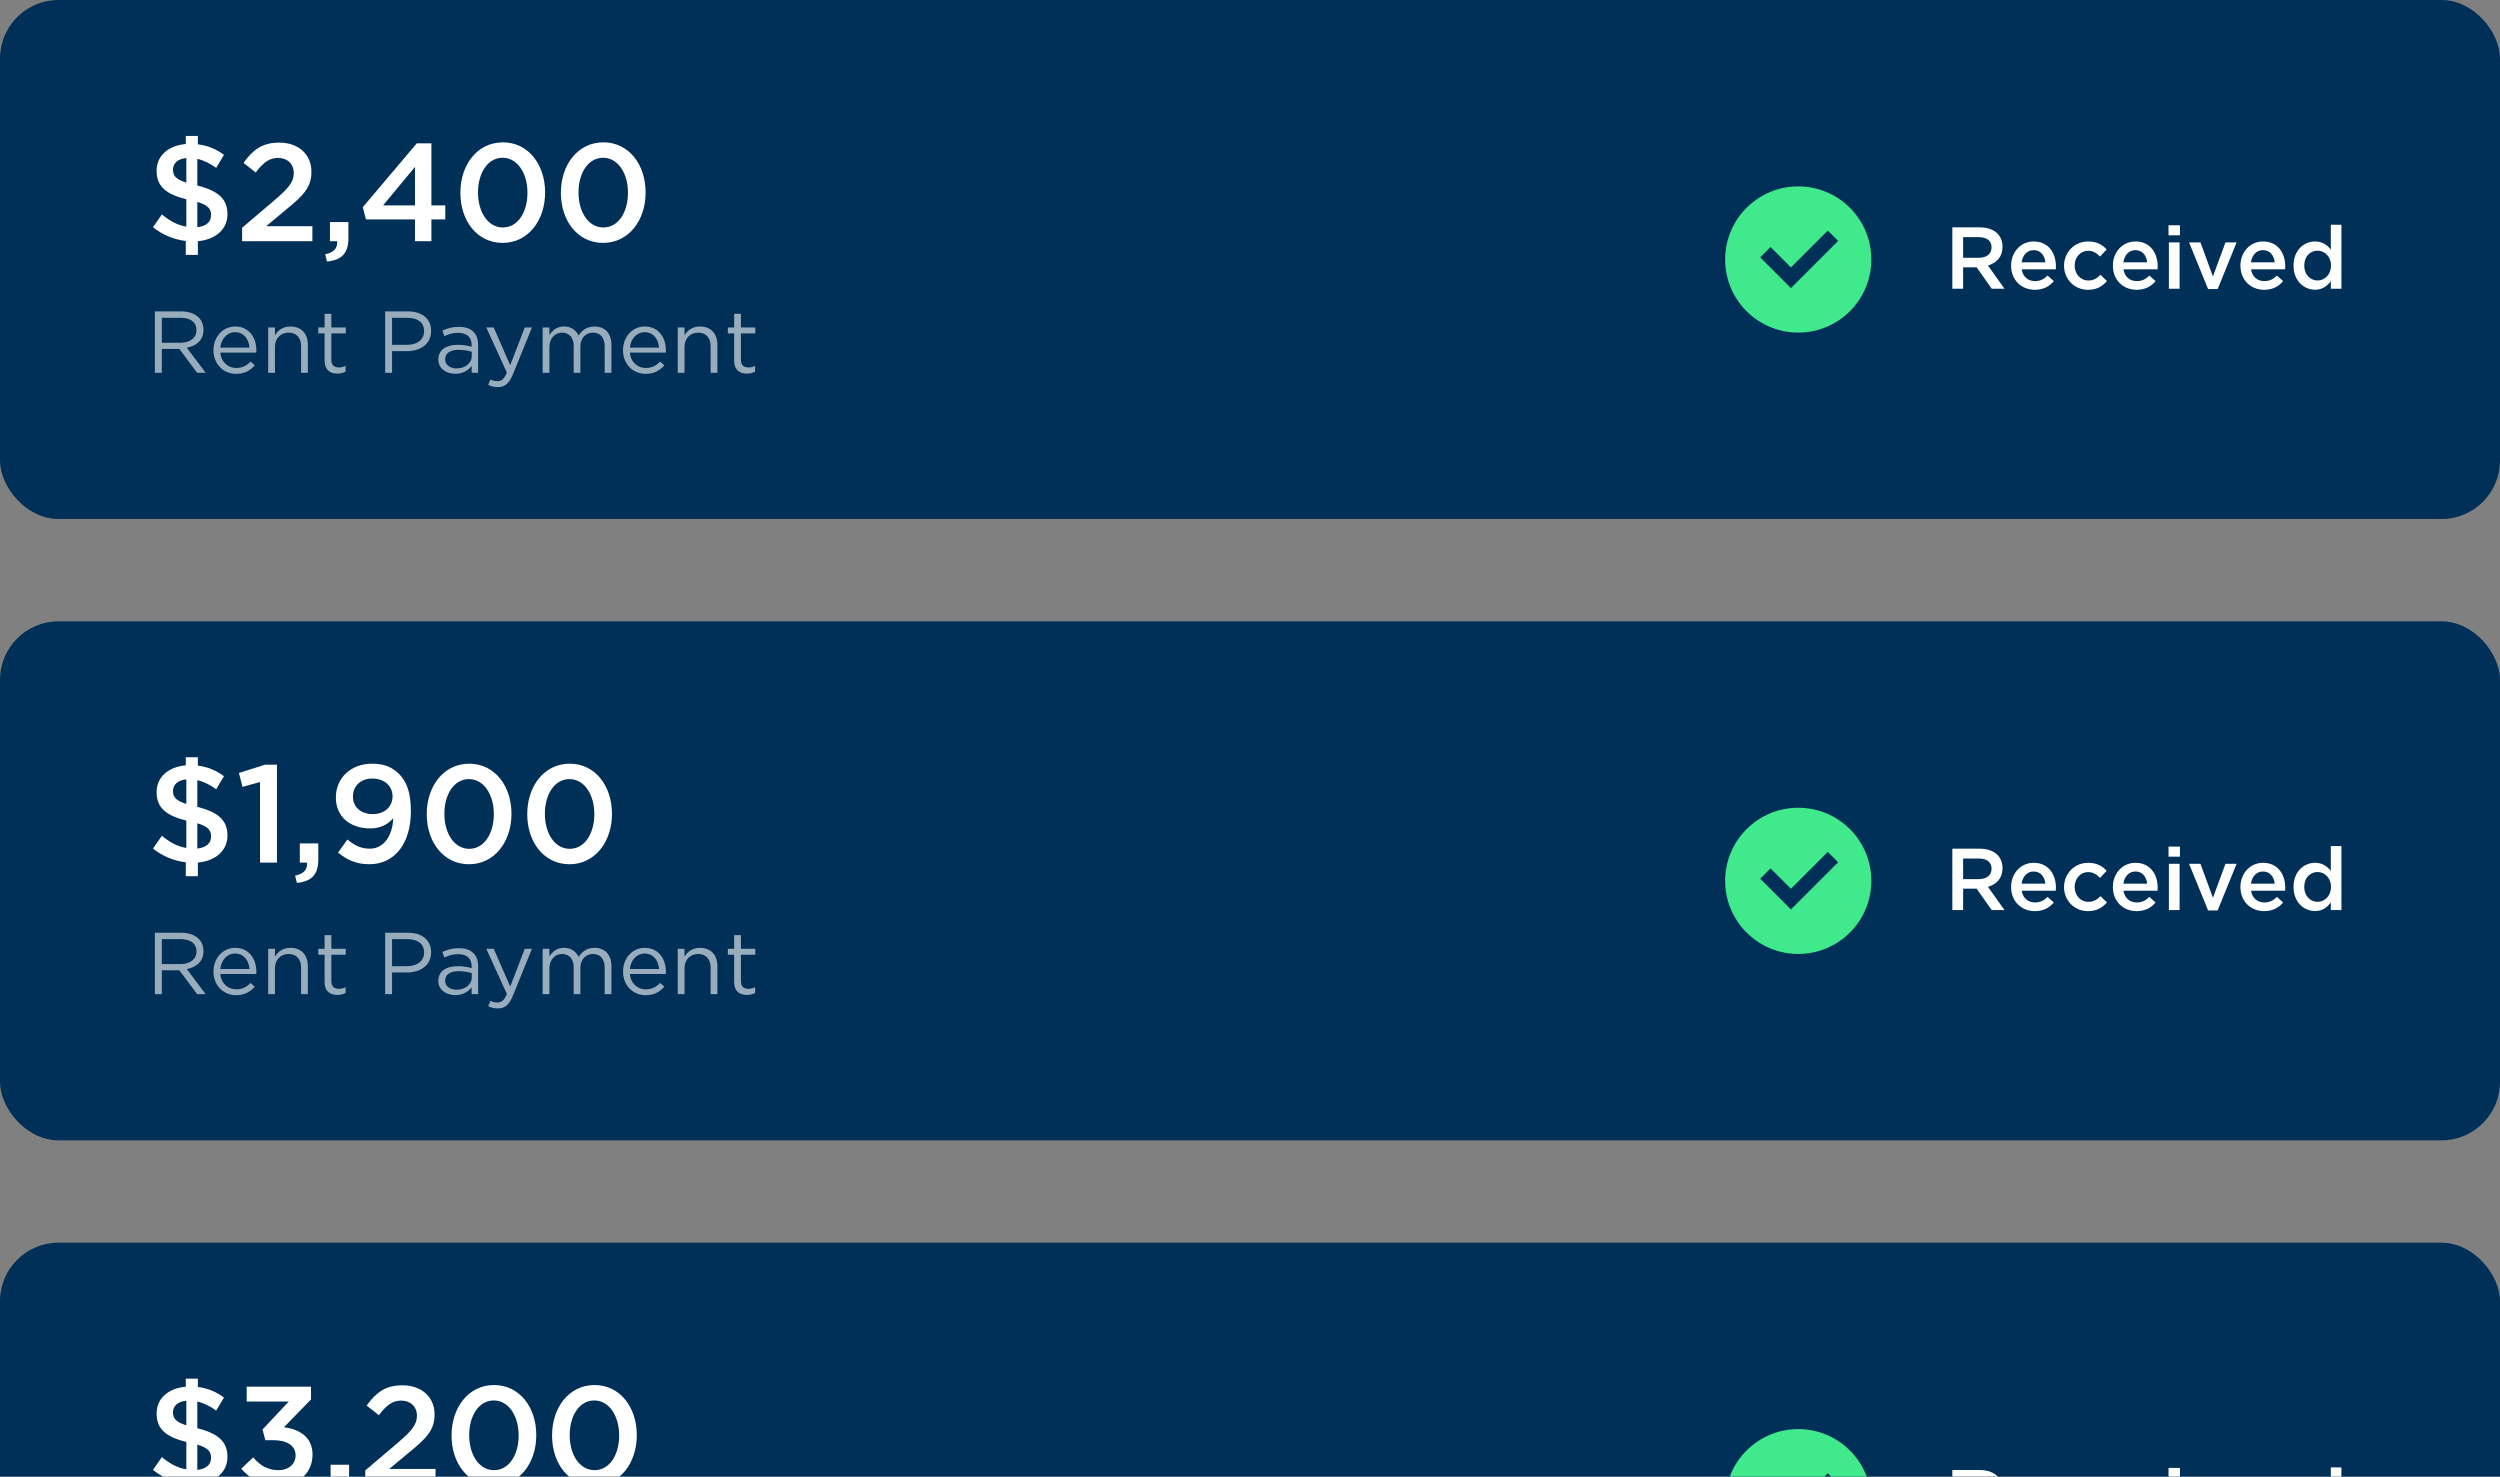
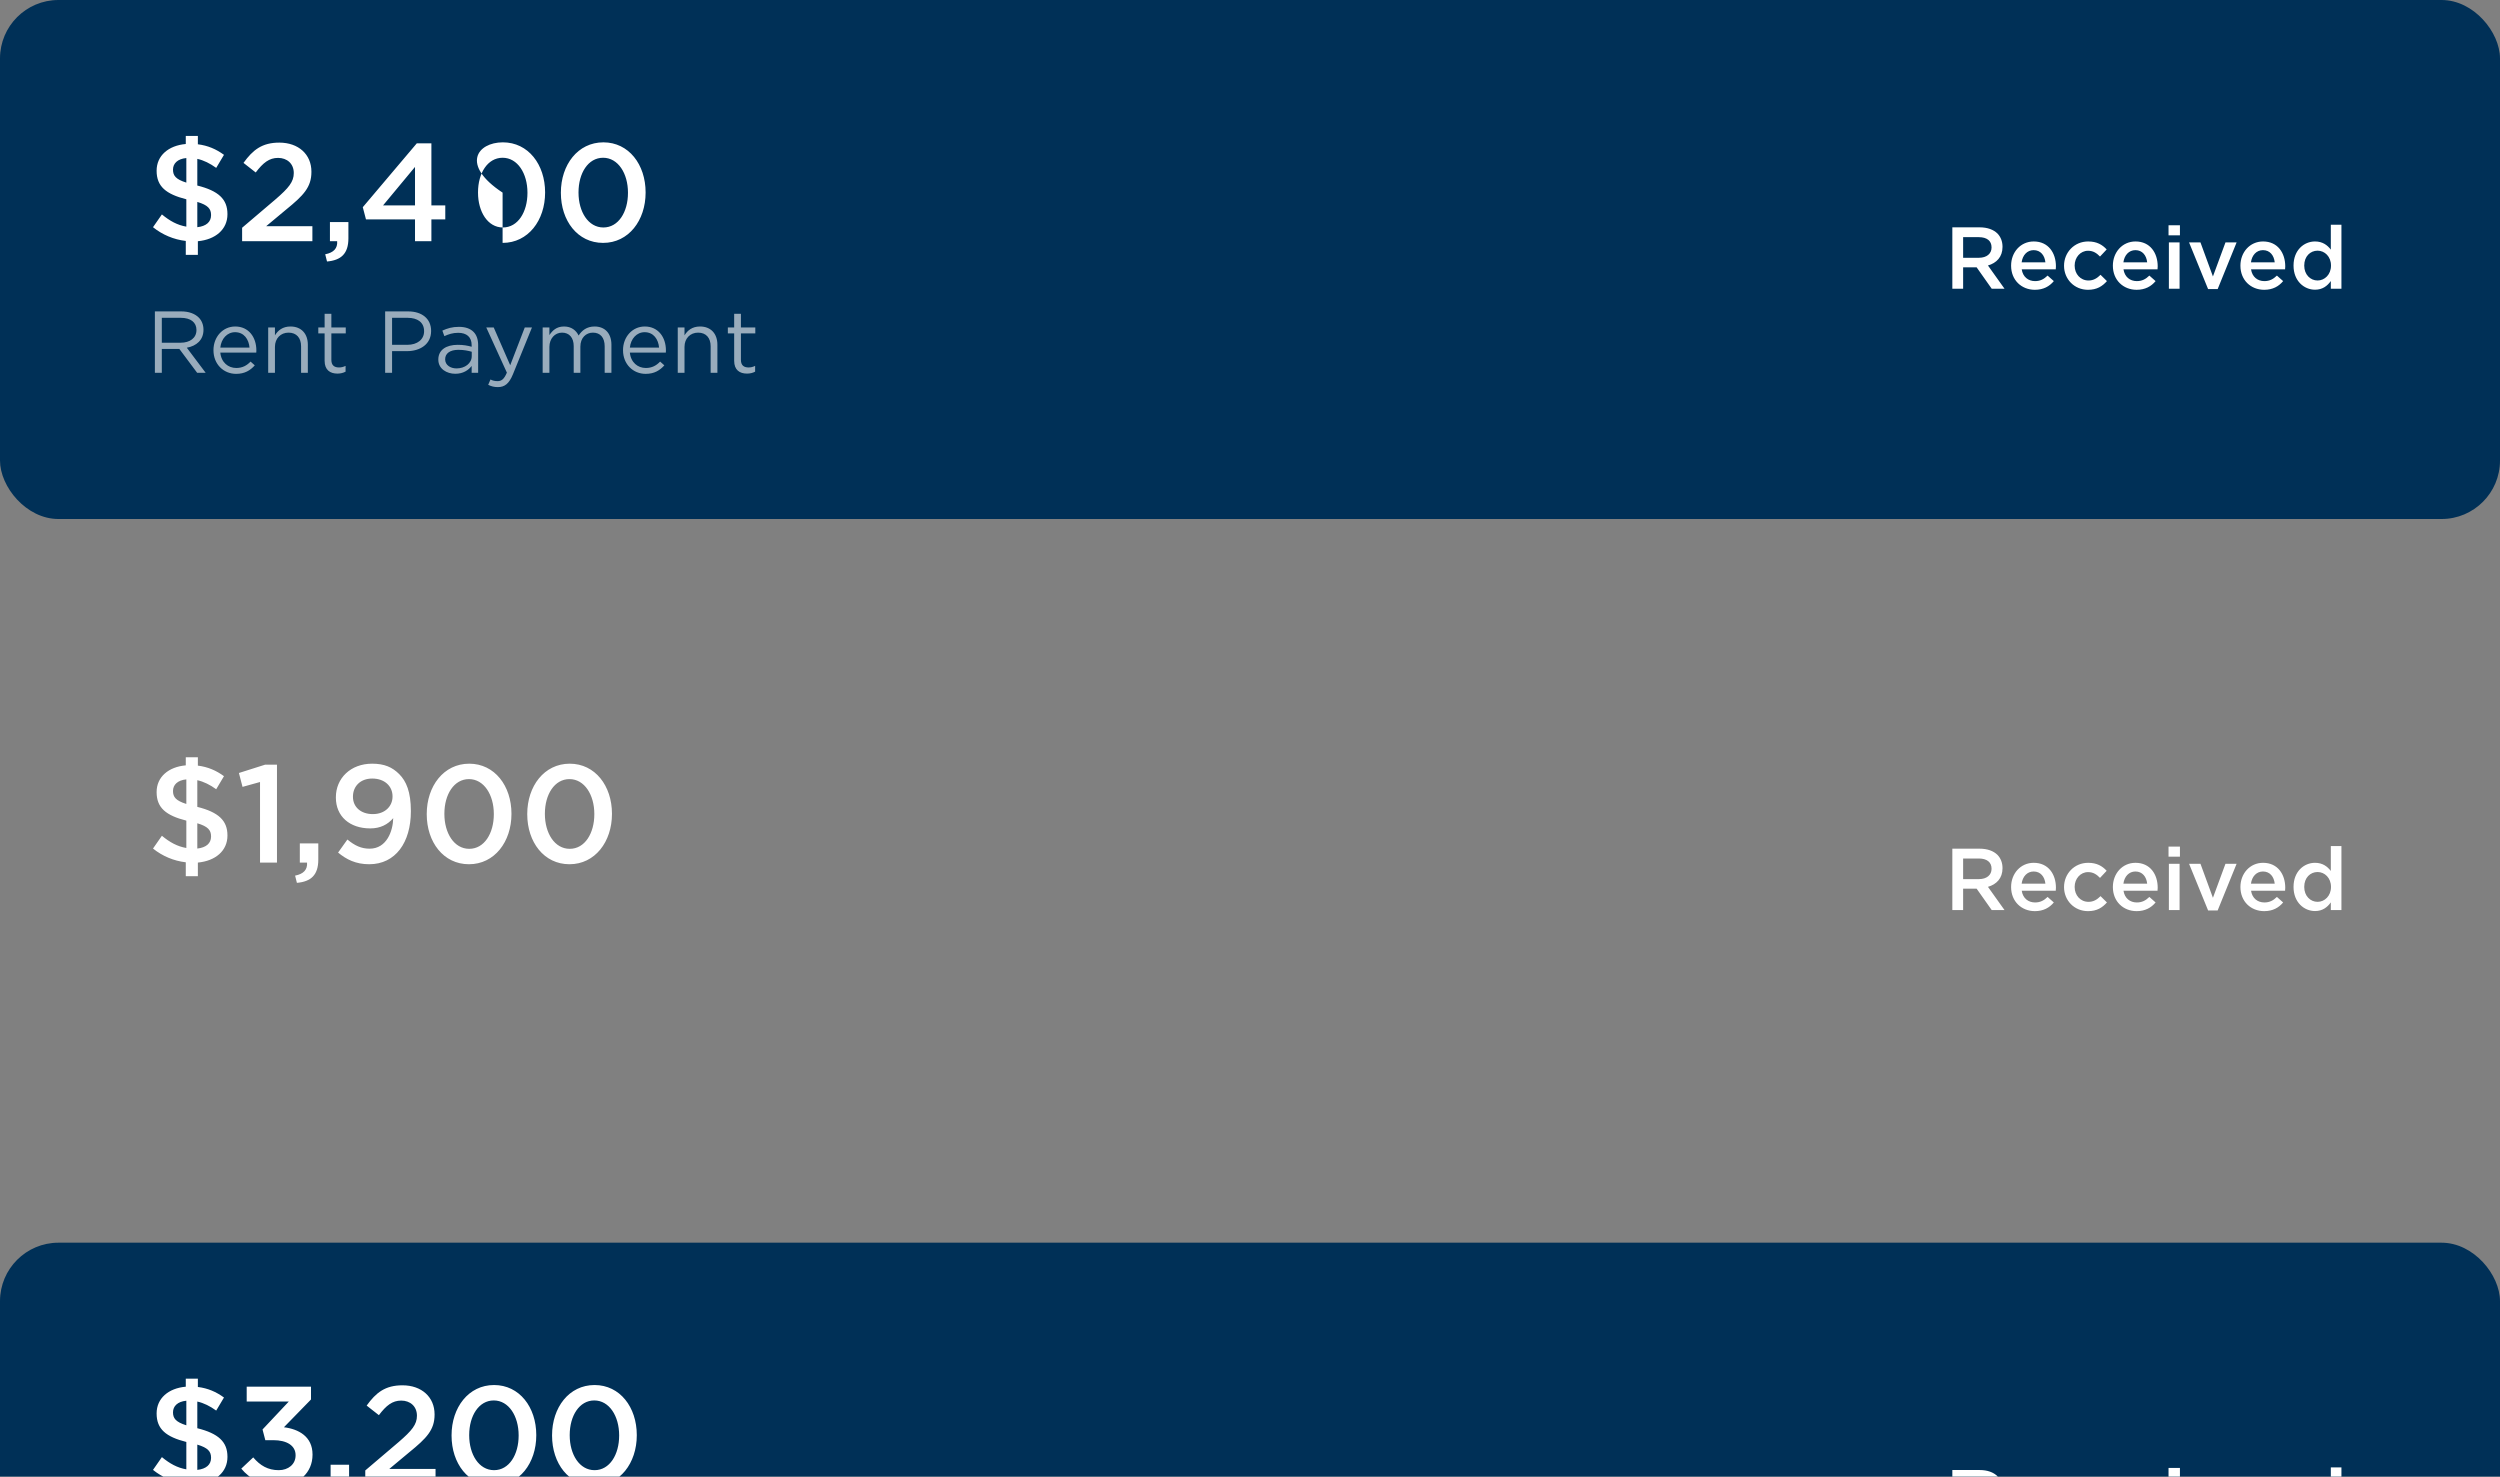
<svg xmlns="http://www.w3.org/2000/svg" width="342" height="202" viewBox="0 0 342 202" fill="none">
  <rect x="0" y="0" width="342" height="202" fill="#808080" stroke="none" />
  <rect width="342" height="71" rx="8" fill="#003057" />
-   <path d="M30.64 21.182L29.576 22.968C28.74 22.36 27.866 21.923 26.992 21.733V25.381C29.88 26.103 31.115 27.243 31.115 29.276V29.314C31.115 31.385 29.481 32.772 27.068 33V34.862H25.415V32.962C23.762 32.772 22.204 32.107 20.931 31.081L22.147 29.333C23.23 30.226 24.256 30.796 25.491 31.005V27.262C22.717 26.559 21.425 25.514 21.425 23.367V23.348C21.425 21.296 23.04 19.909 25.415 19.7V18.598H27.068V19.738C28.436 19.909 29.576 20.403 30.64 21.182ZM28.873 29.409C28.873 28.573 28.455 28.06 26.992 27.623V31.081C28.208 30.948 28.873 30.359 28.873 29.447V29.409ZM23.667 23.215C23.667 24.013 24.028 24.526 25.491 24.982V21.619C24.275 21.733 23.667 22.379 23.667 23.196V23.215ZM33.121 33V31.157L37.7 27.262C39.505 25.704 40.189 24.868 40.189 23.671C40.189 22.379 39.258 21.6 38.042 21.6C36.826 21.6 35.99 22.265 34.983 23.595L33.311 22.284C34.584 20.517 35.838 19.51 38.213 19.51C40.816 19.51 42.602 21.106 42.602 23.481V23.519C42.602 25.628 41.5 26.749 39.144 28.668L36.408 30.948H42.735V33H33.121ZM44.736 35.774L44.489 34.786C45.648 34.558 46.199 33.969 46.123 33H45.135V30.378H47.662V32.601C47.662 34.71 46.655 35.603 44.736 35.774ZM56.773 33V30.017H50.066L49.629 28.345L57.02 19.605H59.015V28.098H60.915V30.017H59.015V33H56.773ZM52.403 28.098H56.773V22.835L52.403 28.098ZM68.755 33.228C65.26 33.228 62.98 30.188 62.98 26.388V26.35C62.98 22.55 65.297 19.472 68.793 19.472C72.27 19.472 74.57 22.512 74.57 26.312V26.35C74.57 30.15 72.251 33.228 68.755 33.228ZM68.793 31.119C70.865 31.119 72.156 28.991 72.156 26.388V26.35C72.156 23.728 70.808 21.581 68.755 21.581C66.704 21.581 65.392 23.69 65.392 26.312V26.35C65.392 28.972 66.722 31.119 68.793 31.119ZM82.504 33.228C79.008 33.228 76.728 30.188 76.728 26.388V26.35C76.728 22.55 79.046 19.472 82.543 19.472C86.019 19.472 88.319 22.512 88.319 26.312V26.35C88.319 30.15 86.001 33.228 82.504 33.228ZM82.543 31.119C84.614 31.119 85.906 28.991 85.906 26.388V26.35C85.906 23.728 84.556 21.581 82.504 21.581C80.453 21.581 79.141 23.69 79.141 26.312V26.35C79.141 28.972 80.472 31.119 82.543 31.119Z" fill="white" />
+   <path d="M30.64 21.182L29.576 22.968C28.74 22.36 27.866 21.923 26.992 21.733V25.381C29.88 26.103 31.115 27.243 31.115 29.276V29.314C31.115 31.385 29.481 32.772 27.068 33V34.862H25.415V32.962C23.762 32.772 22.204 32.107 20.931 31.081L22.147 29.333C23.23 30.226 24.256 30.796 25.491 31.005V27.262C22.717 26.559 21.425 25.514 21.425 23.367V23.348C21.425 21.296 23.04 19.909 25.415 19.7V18.598H27.068V19.738C28.436 19.909 29.576 20.403 30.64 21.182ZM28.873 29.409C28.873 28.573 28.455 28.06 26.992 27.623V31.081C28.208 30.948 28.873 30.359 28.873 29.447V29.409ZM23.667 23.215C23.667 24.013 24.028 24.526 25.491 24.982V21.619C24.275 21.733 23.667 22.379 23.667 23.196V23.215ZM33.121 33V31.157L37.7 27.262C39.505 25.704 40.189 24.868 40.189 23.671C40.189 22.379 39.258 21.6 38.042 21.6C36.826 21.6 35.99 22.265 34.983 23.595L33.311 22.284C34.584 20.517 35.838 19.51 38.213 19.51C40.816 19.51 42.602 21.106 42.602 23.481V23.519C42.602 25.628 41.5 26.749 39.144 28.668L36.408 30.948H42.735V33H33.121ZM44.736 35.774L44.489 34.786C45.648 34.558 46.199 33.969 46.123 33H45.135V30.378H47.662V32.601C47.662 34.71 46.655 35.603 44.736 35.774ZM56.773 33V30.017H50.066L49.629 28.345L57.02 19.605H59.015V28.098H60.915V30.017H59.015V33H56.773ZM52.403 28.098H56.773V22.835L52.403 28.098ZM68.755 33.228V26.35C62.98 22.55 65.297 19.472 68.793 19.472C72.27 19.472 74.57 22.512 74.57 26.312V26.35C74.57 30.15 72.251 33.228 68.755 33.228ZM68.793 31.119C70.865 31.119 72.156 28.991 72.156 26.388V26.35C72.156 23.728 70.808 21.581 68.755 21.581C66.704 21.581 65.392 23.69 65.392 26.312V26.35C65.392 28.972 66.722 31.119 68.793 31.119ZM82.504 33.228C79.008 33.228 76.728 30.188 76.728 26.388V26.35C76.728 22.55 79.046 19.472 82.543 19.472C86.019 19.472 88.319 22.512 88.319 26.312V26.35C88.319 30.15 86.001 33.228 82.504 33.228ZM82.543 31.119C84.614 31.119 85.906 28.991 85.906 26.388V26.35C85.906 23.728 84.556 21.581 82.504 21.581C80.453 21.581 79.141 23.69 79.141 26.312V26.35C79.141 28.972 80.472 31.119 82.543 31.119Z" fill="white" />
  <path d="M21.188 51V42.6H24.8C25.832 42.6 26.66 42.912 27.188 43.44C27.596 43.848 27.836 44.436 27.836 45.096V45.12C27.836 46.512 26.876 47.328 25.556 47.568L28.136 51H26.972L24.536 47.736H22.136V51H21.188ZM22.136 46.884H24.716C25.976 46.884 26.876 46.236 26.876 45.156V45.132C26.876 44.1 26.084 43.476 24.728 43.476H22.136V46.884ZM32.299 51.144C30.595 51.144 29.203 49.836 29.203 47.916V47.892C29.203 46.104 30.463 44.664 32.179 44.664C34.015 44.664 35.071 46.128 35.071 47.94C35.071 48.06 35.071 48.132 35.059 48.24H30.139C30.271 49.584 31.219 50.34 32.323 50.34C33.175 50.34 33.775 49.992 34.279 49.464L34.855 49.98C34.231 50.676 33.475 51.144 32.299 51.144ZM30.139 47.556H34.135C34.039 46.428 33.391 45.444 32.155 45.444C31.075 45.444 30.259 46.344 30.139 47.556ZM36.688 51V44.796H37.612V45.876C38.02 45.204 38.668 44.664 39.736 44.664C41.236 44.664 42.112 45.672 42.112 47.148V51H41.188V47.376C41.188 46.224 40.564 45.504 39.472 45.504C38.404 45.504 37.612 46.284 37.612 47.448V51H36.688ZM46.159 51.108C45.163 51.108 44.407 50.616 44.407 49.356V45.612H43.543V44.796H44.407V42.924H45.331V44.796H47.299V45.612H45.331V49.236C45.331 49.992 45.751 50.268 46.375 50.268C46.687 50.268 46.951 50.208 47.275 50.052V50.844C46.951 51.012 46.603 51.108 46.159 51.108ZM52.688 51V42.6H55.832C57.728 42.6 58.976 43.608 58.976 45.264V45.288C58.976 47.1 57.464 48.036 55.676 48.036H53.636V51H52.688ZM53.636 47.172H55.712C57.104 47.172 58.016 46.428 58.016 45.324V45.3C58.016 44.1 57.116 43.476 55.76 43.476H53.636V47.172ZM62.278 51.132C61.126 51.132 59.962 50.472 59.962 49.2V49.176C59.962 47.868 61.042 47.172 62.614 47.172C63.406 47.172 63.97 47.28 64.522 47.436V47.22C64.522 46.104 63.838 45.528 62.674 45.528C61.942 45.528 61.366 45.72 60.79 45.984L60.514 45.228C61.198 44.916 61.87 44.712 62.77 44.712C63.646 44.712 64.318 44.94 64.774 45.396C65.194 45.816 65.41 46.416 65.41 47.208V51H64.522V50.064C64.09 50.628 63.37 51.132 62.278 51.132ZM62.458 50.4C63.598 50.4 64.534 49.704 64.534 48.72V48.12C64.078 47.988 63.466 47.856 62.71 47.856C61.546 47.856 60.898 48.36 60.898 49.14V49.164C60.898 49.944 61.618 50.4 62.458 50.4ZM69.797 49.968L71.789 44.796H72.773L70.169 51.204C69.641 52.488 69.041 52.956 68.105 52.956C67.589 52.956 67.205 52.848 66.785 52.644L67.097 51.912C67.397 52.068 67.673 52.14 68.069 52.14C68.621 52.14 68.969 51.852 69.341 50.976L66.521 44.796H67.541L69.797 49.968ZM74.235 51V44.796H75.159V45.84C75.567 45.228 76.119 44.664 77.163 44.664C78.171 44.664 78.819 45.204 79.155 45.9C79.599 45.216 80.259 44.664 81.339 44.664C82.767 44.664 83.643 45.624 83.643 47.16V51H82.719V47.376C82.719 46.176 82.119 45.504 81.111 45.504C80.175 45.504 79.395 46.2 79.395 47.424V51H78.483V47.352C78.483 46.188 77.871 45.504 76.887 45.504C75.903 45.504 75.159 46.32 75.159 47.46V51H74.235ZM88.326 51.144C86.622 51.144 85.23 49.836 85.23 47.916V47.892C85.23 46.104 86.49 44.664 88.206 44.664C90.042 44.664 91.098 46.128 91.098 47.94C91.098 48.06 91.098 48.132 91.086 48.24H86.166C86.298 49.584 87.246 50.34 88.35 50.34C89.202 50.34 89.802 49.992 90.306 49.464L90.882 49.98C90.258 50.676 89.502 51.144 88.326 51.144ZM86.166 47.556H90.162C90.066 46.428 89.418 45.444 88.182 45.444C87.102 45.444 86.286 46.344 86.166 47.556ZM92.716 51V44.796H93.64V45.876C94.048 45.204 94.696 44.664 95.764 44.664C97.264 44.664 98.14 45.672 98.14 47.148V51H97.216V47.376C97.216 46.224 96.592 45.504 95.5 45.504C94.432 45.504 93.64 46.284 93.64 47.448V51H92.716ZM102.186 51.108C101.19 51.108 100.434 50.616 100.434 49.356V45.612H99.57V44.796H100.434V42.924H101.358V44.796H103.326V45.612H101.358V49.236C101.358 49.992 101.778 50.268 102.402 50.268C102.714 50.268 102.978 50.208 103.302 50.052V50.844C102.978 51.012 102.63 51.108 102.186 51.108Z" fill="white" fill-opacity="0.6" />
-   <path d="M246 45.5C251.523 45.5 256 41.023 256 35.5C256 29.977 251.523 25.5 246 25.5C240.477 25.5 236 29.977 236 35.5C236 41.023 240.477 45.5 246 45.5ZM251.457 32.957L245 39.414L240.793 35.207L242.207 33.793L245 36.586L250.043 31.543L251.457 32.957Z" fill="#41E98D" />
  <path d="M267.08 39.5V31.1H270.824C271.88 31.1 272.708 31.412 273.248 31.94C273.692 32.396 273.944 33.02 273.944 33.752V33.776C273.944 35.156 273.116 35.984 271.952 36.32L274.22 39.5H272.468L270.404 36.572H268.556V39.5H267.08ZM268.556 35.264H270.716C271.772 35.264 272.444 34.712 272.444 33.86V33.836C272.444 32.936 271.796 32.444 270.704 32.444H268.556V35.264ZM278.371 39.644C276.535 39.644 275.119 38.312 275.119 36.356V36.332C275.119 34.52 276.403 33.032 278.215 33.032C280.231 33.032 281.251 34.616 281.251 36.44C281.251 36.572 281.239 36.704 281.227 36.848H276.571C276.727 37.88 277.459 38.456 278.395 38.456C279.103 38.456 279.607 38.192 280.111 37.7L280.963 38.456C280.363 39.176 279.535 39.644 278.371 39.644ZM276.559 35.888H279.811C279.715 34.952 279.163 34.22 278.203 34.22C277.315 34.22 276.691 34.904 276.559 35.888ZM285.637 39.644C283.753 39.644 282.361 38.168 282.361 36.368V36.344C282.361 34.544 283.753 33.032 285.661 33.032C286.849 33.032 287.593 33.476 288.193 34.124L287.281 35.096C286.837 34.64 286.369 34.304 285.649 34.304C284.593 34.304 283.813 35.216 283.813 36.32V36.344C283.813 37.472 284.593 38.372 285.709 38.372C286.393 38.372 286.885 38.06 287.353 37.592L288.229 38.456C287.605 39.152 286.873 39.644 285.637 39.644ZM292.293 39.644C290.457 39.644 289.041 38.312 289.041 36.356V36.332C289.041 34.52 290.325 33.032 292.137 33.032C294.153 33.032 295.173 34.616 295.173 36.44C295.173 36.572 295.161 36.704 295.149 36.848H290.493C290.649 37.88 291.381 38.456 292.317 38.456C293.025 38.456 293.529 38.192 294.033 37.7L294.885 38.456C294.285 39.176 293.457 39.644 292.293 39.644ZM290.481 35.888H293.733C293.637 34.952 293.085 34.22 292.125 34.22C291.237 34.22 290.613 34.904 290.481 35.888ZM296.655 32.192V30.812H298.215V32.192H296.655ZM296.703 39.5V33.164H298.167V39.5H296.703ZM302.068 39.548L299.464 33.164H301.024L302.728 37.82L304.444 33.164H305.968L303.376 39.548H302.068ZM309.742 39.644C307.906 39.644 306.49 38.312 306.49 36.356V36.332C306.49 34.52 307.774 33.032 309.586 33.032C311.602 33.032 312.622 34.616 312.622 36.44C312.622 36.572 312.61 36.704 312.598 36.848H307.942C308.098 37.88 308.83 38.456 309.766 38.456C310.474 38.456 310.978 38.192 311.482 37.7L312.334 38.456C311.734 39.176 310.906 39.644 309.742 39.644ZM307.93 35.888H311.182C311.086 34.952 310.534 34.22 309.574 34.22C308.686 34.22 308.062 34.904 307.93 35.888ZM316.696 39.632C315.208 39.632 313.756 38.444 313.756 36.344V36.32C313.756 34.22 315.184 33.032 316.696 33.032C317.74 33.032 318.4 33.548 318.856 34.148V30.74H320.308V39.5H318.856V38.444C318.388 39.104 317.728 39.632 316.696 39.632ZM317.044 38.372C318.016 38.372 318.88 37.556 318.88 36.344V36.32C318.88 35.096 318.016 34.292 317.044 34.292C316.048 34.292 315.22 35.072 315.22 36.32V36.344C315.22 37.568 316.06 38.372 317.044 38.372Z" fill="white" />
-   <rect y="85" width="342" height="71" rx="8" fill="#003057" />
  <path d="M30.64 106.182L29.576 107.968C28.74 107.36 27.866 106.923 26.992 106.733V110.381C29.88 111.103 31.115 112.243 31.115 114.276V114.314C31.115 116.385 29.481 117.772 27.068 118V119.862H25.415V117.962C23.762 117.772 22.204 117.107 20.931 116.081L22.147 114.333C23.23 115.226 24.256 115.796 25.491 116.005V112.262C22.717 111.559 21.425 110.514 21.425 108.367V108.348C21.425 106.296 23.04 104.909 25.415 104.7V103.598H27.068V104.738C28.436 104.909 29.576 105.403 30.64 106.182ZM28.873 114.409C28.873 113.573 28.455 113.06 26.992 112.623V116.081C28.208 115.948 28.873 115.359 28.873 114.447V114.409ZM23.667 108.215C23.667 109.013 24.028 109.526 25.491 109.982V106.619C24.275 106.733 23.667 107.379 23.667 108.196V108.215ZM35.572 118V106.98L33.178 107.645L32.684 105.745L36.275 104.605H37.89V118H35.572ZM40.617 120.774L40.37 119.786C41.529 119.558 42.08 118.969 42.004 118H41.016V115.378H43.543V117.601C43.543 119.71 42.536 120.603 40.617 120.774ZM50.564 116.1C52.901 116.1 53.756 113.687 53.794 111.92C53.053 112.794 52.027 113.326 50.659 113.326C47.828 113.326 45.947 111.673 45.947 109.108V109.07C45.947 106.467 47.961 104.472 50.906 104.472C52.578 104.472 53.661 104.947 54.611 105.897C55.58 106.866 56.207 108.329 56.207 110.951V110.989C56.207 115.264 54.098 118.228 50.507 118.228C48.664 118.228 47.372 117.563 46.251 116.632L47.524 114.846C48.531 115.682 49.424 116.1 50.564 116.1ZM51.001 111.369C52.692 111.369 53.699 110.267 53.699 108.975V108.937C53.699 107.55 52.616 106.505 50.925 106.505C49.272 106.505 48.284 107.588 48.284 108.975V109.013C48.284 110.381 49.348 111.369 51.001 111.369ZM64.154 118.228C60.658 118.228 58.378 115.188 58.378 111.388V111.35C58.378 107.55 60.696 104.472 64.192 104.472C67.669 104.472 69.968 107.512 69.968 111.312V111.35C69.968 115.15 67.65 118.228 64.154 118.228ZM64.192 116.119C66.263 116.119 67.555 113.991 67.555 111.388V111.35C67.555 108.728 66.206 106.581 64.154 106.581C62.102 106.581 60.791 108.69 60.791 111.312V111.35C60.791 113.972 62.121 116.119 64.192 116.119ZM77.903 118.228C74.407 118.228 72.127 115.188 72.127 111.388V111.35C72.127 107.55 74.445 104.472 77.941 104.472C81.418 104.472 83.717 107.512 83.717 111.312V111.35C83.717 115.15 81.399 118.228 77.903 118.228ZM77.941 116.119C80.012 116.119 81.304 113.991 81.304 111.388V111.35C81.304 108.728 79.955 106.581 77.903 106.581C75.851 106.581 74.54 108.69 74.54 111.312V111.35C74.54 113.972 75.87 116.119 77.941 116.119Z" fill="white" />
-   <path d="M21.188 136V127.6H24.8C25.832 127.6 26.66 127.912 27.188 128.44C27.596 128.848 27.836 129.436 27.836 130.096V130.12C27.836 131.512 26.876 132.328 25.556 132.568L28.136 136H26.972L24.536 132.736H22.136V136H21.188ZM22.136 131.884H24.716C25.976 131.884 26.876 131.236 26.876 130.156V130.132C26.876 129.1 26.084 128.476 24.728 128.476H22.136V131.884ZM32.299 136.144C30.595 136.144 29.203 134.836 29.203 132.916V132.892C29.203 131.104 30.463 129.664 32.179 129.664C34.015 129.664 35.071 131.128 35.071 132.94C35.071 133.06 35.071 133.132 35.059 133.24H30.139C30.271 134.584 31.219 135.34 32.323 135.34C33.175 135.34 33.775 134.992 34.279 134.464L34.855 134.98C34.231 135.676 33.475 136.144 32.299 136.144ZM30.139 132.556H34.135C34.039 131.428 33.391 130.444 32.155 130.444C31.075 130.444 30.259 131.344 30.139 132.556ZM36.688 136V129.796H37.612V130.876C38.02 130.204 38.668 129.664 39.736 129.664C41.236 129.664 42.112 130.672 42.112 132.148V136H41.188V132.376C41.188 131.224 40.564 130.504 39.472 130.504C38.404 130.504 37.612 131.284 37.612 132.448V136H36.688ZM46.159 136.108C45.163 136.108 44.407 135.616 44.407 134.356V130.612H43.543V129.796H44.407V127.924H45.331V129.796H47.299V130.612H45.331V134.236C45.331 134.992 45.751 135.268 46.375 135.268C46.687 135.268 46.951 135.208 47.275 135.052V135.844C46.951 136.012 46.603 136.108 46.159 136.108ZM52.688 136V127.6H55.832C57.728 127.6 58.976 128.608 58.976 130.264V130.288C58.976 132.1 57.464 133.036 55.676 133.036H53.636V136H52.688ZM53.636 132.172H55.712C57.104 132.172 58.016 131.428 58.016 130.324V130.3C58.016 129.1 57.116 128.476 55.76 128.476H53.636V132.172ZM62.278 136.132C61.126 136.132 59.962 135.472 59.962 134.2V134.176C59.962 132.868 61.042 132.172 62.614 132.172C63.406 132.172 63.97 132.28 64.522 132.436V132.22C64.522 131.104 63.838 130.528 62.674 130.528C61.942 130.528 61.366 130.72 60.79 130.984L60.514 130.228C61.198 129.916 61.87 129.712 62.77 129.712C63.646 129.712 64.318 129.94 64.774 130.396C65.194 130.816 65.41 131.416 65.41 132.208V136H64.522V135.064C64.09 135.628 63.37 136.132 62.278 136.132ZM62.458 135.4C63.598 135.4 64.534 134.704 64.534 133.72V133.12C64.078 132.988 63.466 132.856 62.71 132.856C61.546 132.856 60.898 133.36 60.898 134.14V134.164C60.898 134.944 61.618 135.4 62.458 135.4ZM69.797 134.968L71.789 129.796H72.773L70.169 136.204C69.641 137.488 69.041 137.956 68.105 137.956C67.589 137.956 67.205 137.848 66.785 137.644L67.097 136.912C67.397 137.068 67.673 137.14 68.069 137.14C68.621 137.14 68.969 136.852 69.341 135.976L66.521 129.796H67.541L69.797 134.968ZM74.235 136V129.796H75.159V130.84C75.567 130.228 76.119 129.664 77.163 129.664C78.171 129.664 78.819 130.204 79.155 130.9C79.599 130.216 80.259 129.664 81.339 129.664C82.767 129.664 83.643 130.624 83.643 132.16V136H82.719V132.376C82.719 131.176 82.119 130.504 81.111 130.504C80.175 130.504 79.395 131.2 79.395 132.424V136H78.483V132.352C78.483 131.188 77.871 130.504 76.887 130.504C75.903 130.504 75.159 131.32 75.159 132.46V136H74.235ZM88.326 136.144C86.622 136.144 85.23 134.836 85.23 132.916V132.892C85.23 131.104 86.49 129.664 88.206 129.664C90.042 129.664 91.098 131.128 91.098 132.94C91.098 133.06 91.098 133.132 91.086 133.24H86.166C86.298 134.584 87.246 135.34 88.35 135.34C89.202 135.34 89.802 134.992 90.306 134.464L90.882 134.98C90.258 135.676 89.502 136.144 88.326 136.144ZM86.166 132.556H90.162C90.066 131.428 89.418 130.444 88.182 130.444C87.102 130.444 86.286 131.344 86.166 132.556ZM92.716 136V129.796H93.64V130.876C94.048 130.204 94.696 129.664 95.764 129.664C97.264 129.664 98.14 130.672 98.14 132.148V136H97.216V132.376C97.216 131.224 96.592 130.504 95.5 130.504C94.432 130.504 93.64 131.284 93.64 132.448V136H92.716ZM102.186 136.108C101.19 136.108 100.434 135.616 100.434 134.356V130.612H99.57V129.796H100.434V127.924H101.358V129.796H103.326V130.612H101.358V134.236C101.358 134.992 101.778 135.268 102.402 135.268C102.714 135.268 102.978 135.208 103.302 135.052V135.844C102.978 136.012 102.63 136.108 102.186 136.108Z" fill="white" fill-opacity="0.6" />
-   <path d="M246 130.5C251.523 130.5 256 126.023 256 120.5C256 114.977 251.523 110.5 246 110.5C240.477 110.5 236 114.977 236 120.5C236 126.023 240.477 130.5 246 130.5ZM251.457 117.957L245 124.414L240.793 120.207L242.207 118.793L245 121.586L250.043 116.543L251.457 117.957Z" fill="#41E98D" />
  <path d="M267.08 124.5V116.1H270.824C271.88 116.1 272.708 116.412 273.248 116.94C273.692 117.396 273.944 118.02 273.944 118.752V118.776C273.944 120.156 273.116 120.984 271.952 121.32L274.22 124.5H272.468L270.404 121.572H268.556V124.5H267.08ZM268.556 120.264H270.716C271.772 120.264 272.444 119.712 272.444 118.86V118.836C272.444 117.936 271.796 117.444 270.704 117.444H268.556V120.264ZM278.371 124.644C276.535 124.644 275.119 123.312 275.119 121.356V121.332C275.119 119.52 276.403 118.032 278.215 118.032C280.231 118.032 281.251 119.616 281.251 121.44C281.251 121.572 281.239 121.704 281.227 121.848H276.571C276.727 122.88 277.459 123.456 278.395 123.456C279.103 123.456 279.607 123.192 280.111 122.7L280.963 123.456C280.363 124.176 279.535 124.644 278.371 124.644ZM276.559 120.888H279.811C279.715 119.952 279.163 119.22 278.203 119.22C277.315 119.22 276.691 119.904 276.559 120.888ZM285.637 124.644C283.753 124.644 282.361 123.168 282.361 121.368V121.344C282.361 119.544 283.753 118.032 285.661 118.032C286.849 118.032 287.593 118.476 288.193 119.124L287.281 120.096C286.837 119.64 286.369 119.304 285.649 119.304C284.593 119.304 283.813 120.216 283.813 121.32V121.344C283.813 122.472 284.593 123.372 285.709 123.372C286.393 123.372 286.885 123.06 287.353 122.592L288.229 123.456C287.605 124.152 286.873 124.644 285.637 124.644ZM292.293 124.644C290.457 124.644 289.041 123.312 289.041 121.356V121.332C289.041 119.52 290.325 118.032 292.137 118.032C294.153 118.032 295.173 119.616 295.173 121.44C295.173 121.572 295.161 121.704 295.149 121.848H290.493C290.649 122.88 291.381 123.456 292.317 123.456C293.025 123.456 293.529 123.192 294.033 122.7L294.885 123.456C294.285 124.176 293.457 124.644 292.293 124.644ZM290.481 120.888H293.733C293.637 119.952 293.085 119.22 292.125 119.22C291.237 119.22 290.613 119.904 290.481 120.888ZM296.655 117.192V115.812H298.215V117.192H296.655ZM296.703 124.5V118.164H298.167V124.5H296.703ZM302.068 124.548L299.464 118.164H301.024L302.728 122.82L304.444 118.164H305.968L303.376 124.548H302.068ZM309.742 124.644C307.906 124.644 306.49 123.312 306.49 121.356V121.332C306.49 119.52 307.774 118.032 309.586 118.032C311.602 118.032 312.622 119.616 312.622 121.44C312.622 121.572 312.61 121.704 312.598 121.848H307.942C308.098 122.88 308.83 123.456 309.766 123.456C310.474 123.456 310.978 123.192 311.482 122.7L312.334 123.456C311.734 124.176 310.906 124.644 309.742 124.644ZM307.93 120.888H311.182C311.086 119.952 310.534 119.22 309.574 119.22C308.686 119.22 308.062 119.904 307.93 120.888ZM316.696 124.632C315.208 124.632 313.756 123.444 313.756 121.344V121.32C313.756 119.22 315.184 118.032 316.696 118.032C317.74 118.032 318.4 118.548 318.856 119.148V115.74H320.308V124.5H318.856V123.444C318.388 124.104 317.728 124.632 316.696 124.632ZM317.044 123.372C318.016 123.372 318.88 122.556 318.88 121.344V121.32C318.88 120.096 318.016 119.292 317.044 119.292C316.048 119.292 315.22 120.072 315.22 121.32V121.344C315.22 122.568 316.06 123.372 317.044 123.372Z" fill="white" />
  <rect y="170" width="342" height="71" rx="8" fill="#003057" />
  <path d="M30.64 191.182L29.576 192.968C28.74 192.36 27.866 191.923 26.992 191.733V195.381C29.88 196.103 31.115 197.243 31.115 199.276V199.314C31.115 201.385 29.481 202.772 27.068 203V204.862H25.415V202.962C23.762 202.772 22.204 202.107 20.931 201.081L22.147 199.333C23.23 200.226 24.256 200.796 25.491 201.005V197.262C22.717 196.559 21.425 195.514 21.425 193.367V193.348C21.425 191.296 23.04 189.909 25.415 189.7V188.598H27.068V189.738C28.436 189.909 29.576 190.403 30.64 191.182ZM28.873 199.409C28.873 198.573 28.455 198.06 26.992 197.623V201.081C28.208 200.948 28.873 200.359 28.873 199.447V199.409ZM23.667 193.215C23.667 194.013 24.028 194.526 25.491 194.982V191.619C24.275 191.733 23.667 192.379 23.667 193.196V193.215ZM38.099 203.228C35.781 203.228 34.128 202.259 33.007 200.91L34.641 199.371C35.591 200.492 36.655 201.119 38.137 201.119C39.429 201.119 40.436 200.321 40.436 199.105V199.067C40.436 197.756 39.239 197.015 37.377 197.015H36.294L35.914 195.552L39.505 191.733H33.748V189.7H42.545V191.448L38.84 195.248C40.854 195.495 42.754 196.521 42.754 198.972V199.01C42.754 201.461 40.873 203.228 38.099 203.228ZM44.828 205.774L44.581 204.786C45.74 204.558 46.291 203.969 46.215 203H45.227V200.378H47.755V202.601C47.755 204.71 46.748 205.603 44.828 205.774ZM49.969 203V201.157L54.548 197.262C56.353 195.704 57.037 194.868 57.037 193.671C57.037 192.379 56.106 191.6 54.89 191.6C53.674 191.6 52.838 192.265 51.831 193.595L50.159 192.284C51.432 190.517 52.686 189.51 55.061 189.51C57.664 189.51 59.45 191.106 59.45 193.481V193.519C59.45 195.628 58.348 196.749 55.992 198.668L53.256 200.948H59.583V203H49.969ZM67.549 203.228C64.053 203.228 61.773 200.188 61.773 196.388V196.35C61.773 192.55 64.091 189.472 67.587 189.472C71.064 189.472 73.363 192.512 73.363 196.312V196.35C73.363 200.15 71.045 203.228 67.549 203.228ZM67.587 201.119C69.658 201.119 70.95 198.991 70.95 196.388V196.35C70.95 193.728 69.601 191.581 67.549 191.581C65.497 191.581 64.186 193.69 64.186 196.312V196.35C64.186 198.972 65.516 201.119 67.587 201.119ZM81.299 203.228C77.802 203.228 75.522 200.188 75.522 196.388V196.35C75.522 192.55 77.841 189.472 81.337 189.472C84.814 189.472 87.112 192.512 87.112 196.312V196.35C87.112 200.15 84.794 203.228 81.299 203.228ZM81.337 201.119C83.407 201.119 84.7 198.991 84.7 196.388V196.35C84.7 193.728 83.35 191.581 81.299 191.581C79.246 191.581 77.936 193.69 77.936 196.312V196.35C77.936 198.972 79.266 201.119 81.337 201.119Z" fill="white" />
-   <path d="M246 215.5C251.523 215.5 256 211.023 256 205.5C256 199.977 251.523 195.5 246 195.5C240.477 195.5 236 199.977 236 205.5C236 211.023 240.477 215.5 246 215.5ZM251.457 202.957L245 209.414L240.793 205.207L242.207 203.793L245 206.586L250.043 201.543L251.457 202.957Z" fill="#41E98D" />
  <path d="M267.08 209.5V201.1H270.824C271.88 201.1 272.708 201.412 273.248 201.94C273.692 202.396 273.944 203.02 273.944 203.752V203.776C273.944 205.156 273.116 205.984 271.952 206.32L274.22 209.5H272.468L270.404 206.572H268.556V209.5H267.08ZM268.556 205.264H270.716C271.772 205.264 272.444 204.712 272.444 203.86V203.836C272.444 202.936 271.796 202.444 270.704 202.444H268.556V205.264ZM278.371 209.644C276.535 209.644 275.119 208.312 275.119 206.356V206.332C275.119 204.52 276.403 203.032 278.215 203.032C280.231 203.032 281.251 204.616 281.251 206.44C281.251 206.572 281.239 206.704 281.227 206.848H276.571C276.727 207.88 277.459 208.456 278.395 208.456C279.103 208.456 279.607 208.192 280.111 207.7L280.963 208.456C280.363 209.176 279.535 209.644 278.371 209.644ZM276.559 205.888H279.811C279.715 204.952 279.163 204.22 278.203 204.22C277.315 204.22 276.691 204.904 276.559 205.888ZM285.637 209.644C283.753 209.644 282.361 208.168 282.361 206.368V206.344C282.361 204.544 283.753 203.032 285.661 203.032C286.849 203.032 287.593 203.476 288.193 204.124L287.281 205.096C286.837 204.64 286.369 204.304 285.649 204.304C284.593 204.304 283.813 205.216 283.813 206.32V206.344C283.813 207.472 284.593 208.372 285.709 208.372C286.393 208.372 286.885 208.06 287.353 207.592L288.229 208.456C287.605 209.152 286.873 209.644 285.637 209.644ZM292.293 209.644C290.457 209.644 289.041 208.312 289.041 206.356V206.332C289.041 204.52 290.325 203.032 292.137 203.032C294.153 203.032 295.173 204.616 295.173 206.44C295.173 206.572 295.161 206.704 295.149 206.848H290.493C290.649 207.88 291.381 208.456 292.317 208.456C293.025 208.456 293.529 208.192 294.033 207.7L294.885 208.456C294.285 209.176 293.457 209.644 292.293 209.644ZM290.481 205.888H293.733C293.637 204.952 293.085 204.22 292.125 204.22C291.237 204.22 290.613 204.904 290.481 205.888ZM296.655 202.192V200.812H298.215V202.192H296.655ZM296.703 209.5V203.164H298.167V209.5H296.703ZM302.068 209.548L299.464 203.164H301.024L302.728 207.82L304.444 203.164H305.968L303.376 209.548H302.068ZM309.742 209.644C307.906 209.644 306.49 208.312 306.49 206.356V206.332C306.49 204.52 307.774 203.032 309.586 203.032C311.602 203.032 312.622 204.616 312.622 206.44C312.622 206.572 312.61 206.704 312.598 206.848H307.942C308.098 207.88 308.83 208.456 309.766 208.456C310.474 208.456 310.978 208.192 311.482 207.7L312.334 208.456C311.734 209.176 310.906 209.644 309.742 209.644ZM307.93 205.888H311.182C311.086 204.952 310.534 204.22 309.574 204.22C308.686 204.22 308.062 204.904 307.93 205.888ZM316.696 209.632C315.208 209.632 313.756 208.444 313.756 206.344V206.32C313.756 204.22 315.184 203.032 316.696 203.032C317.74 203.032 318.4 203.548 318.856 204.148V200.74H320.308V209.5H318.856V208.444C318.388 209.104 317.728 209.632 316.696 209.632ZM317.044 208.372C318.016 208.372 318.88 207.556 318.88 206.344V206.32C318.88 205.096 318.016 204.292 317.044 204.292C316.048 204.292 315.22 205.072 315.22 206.32V206.344C315.22 207.568 316.06 208.372 317.044 208.372Z" fill="white" />
</svg>